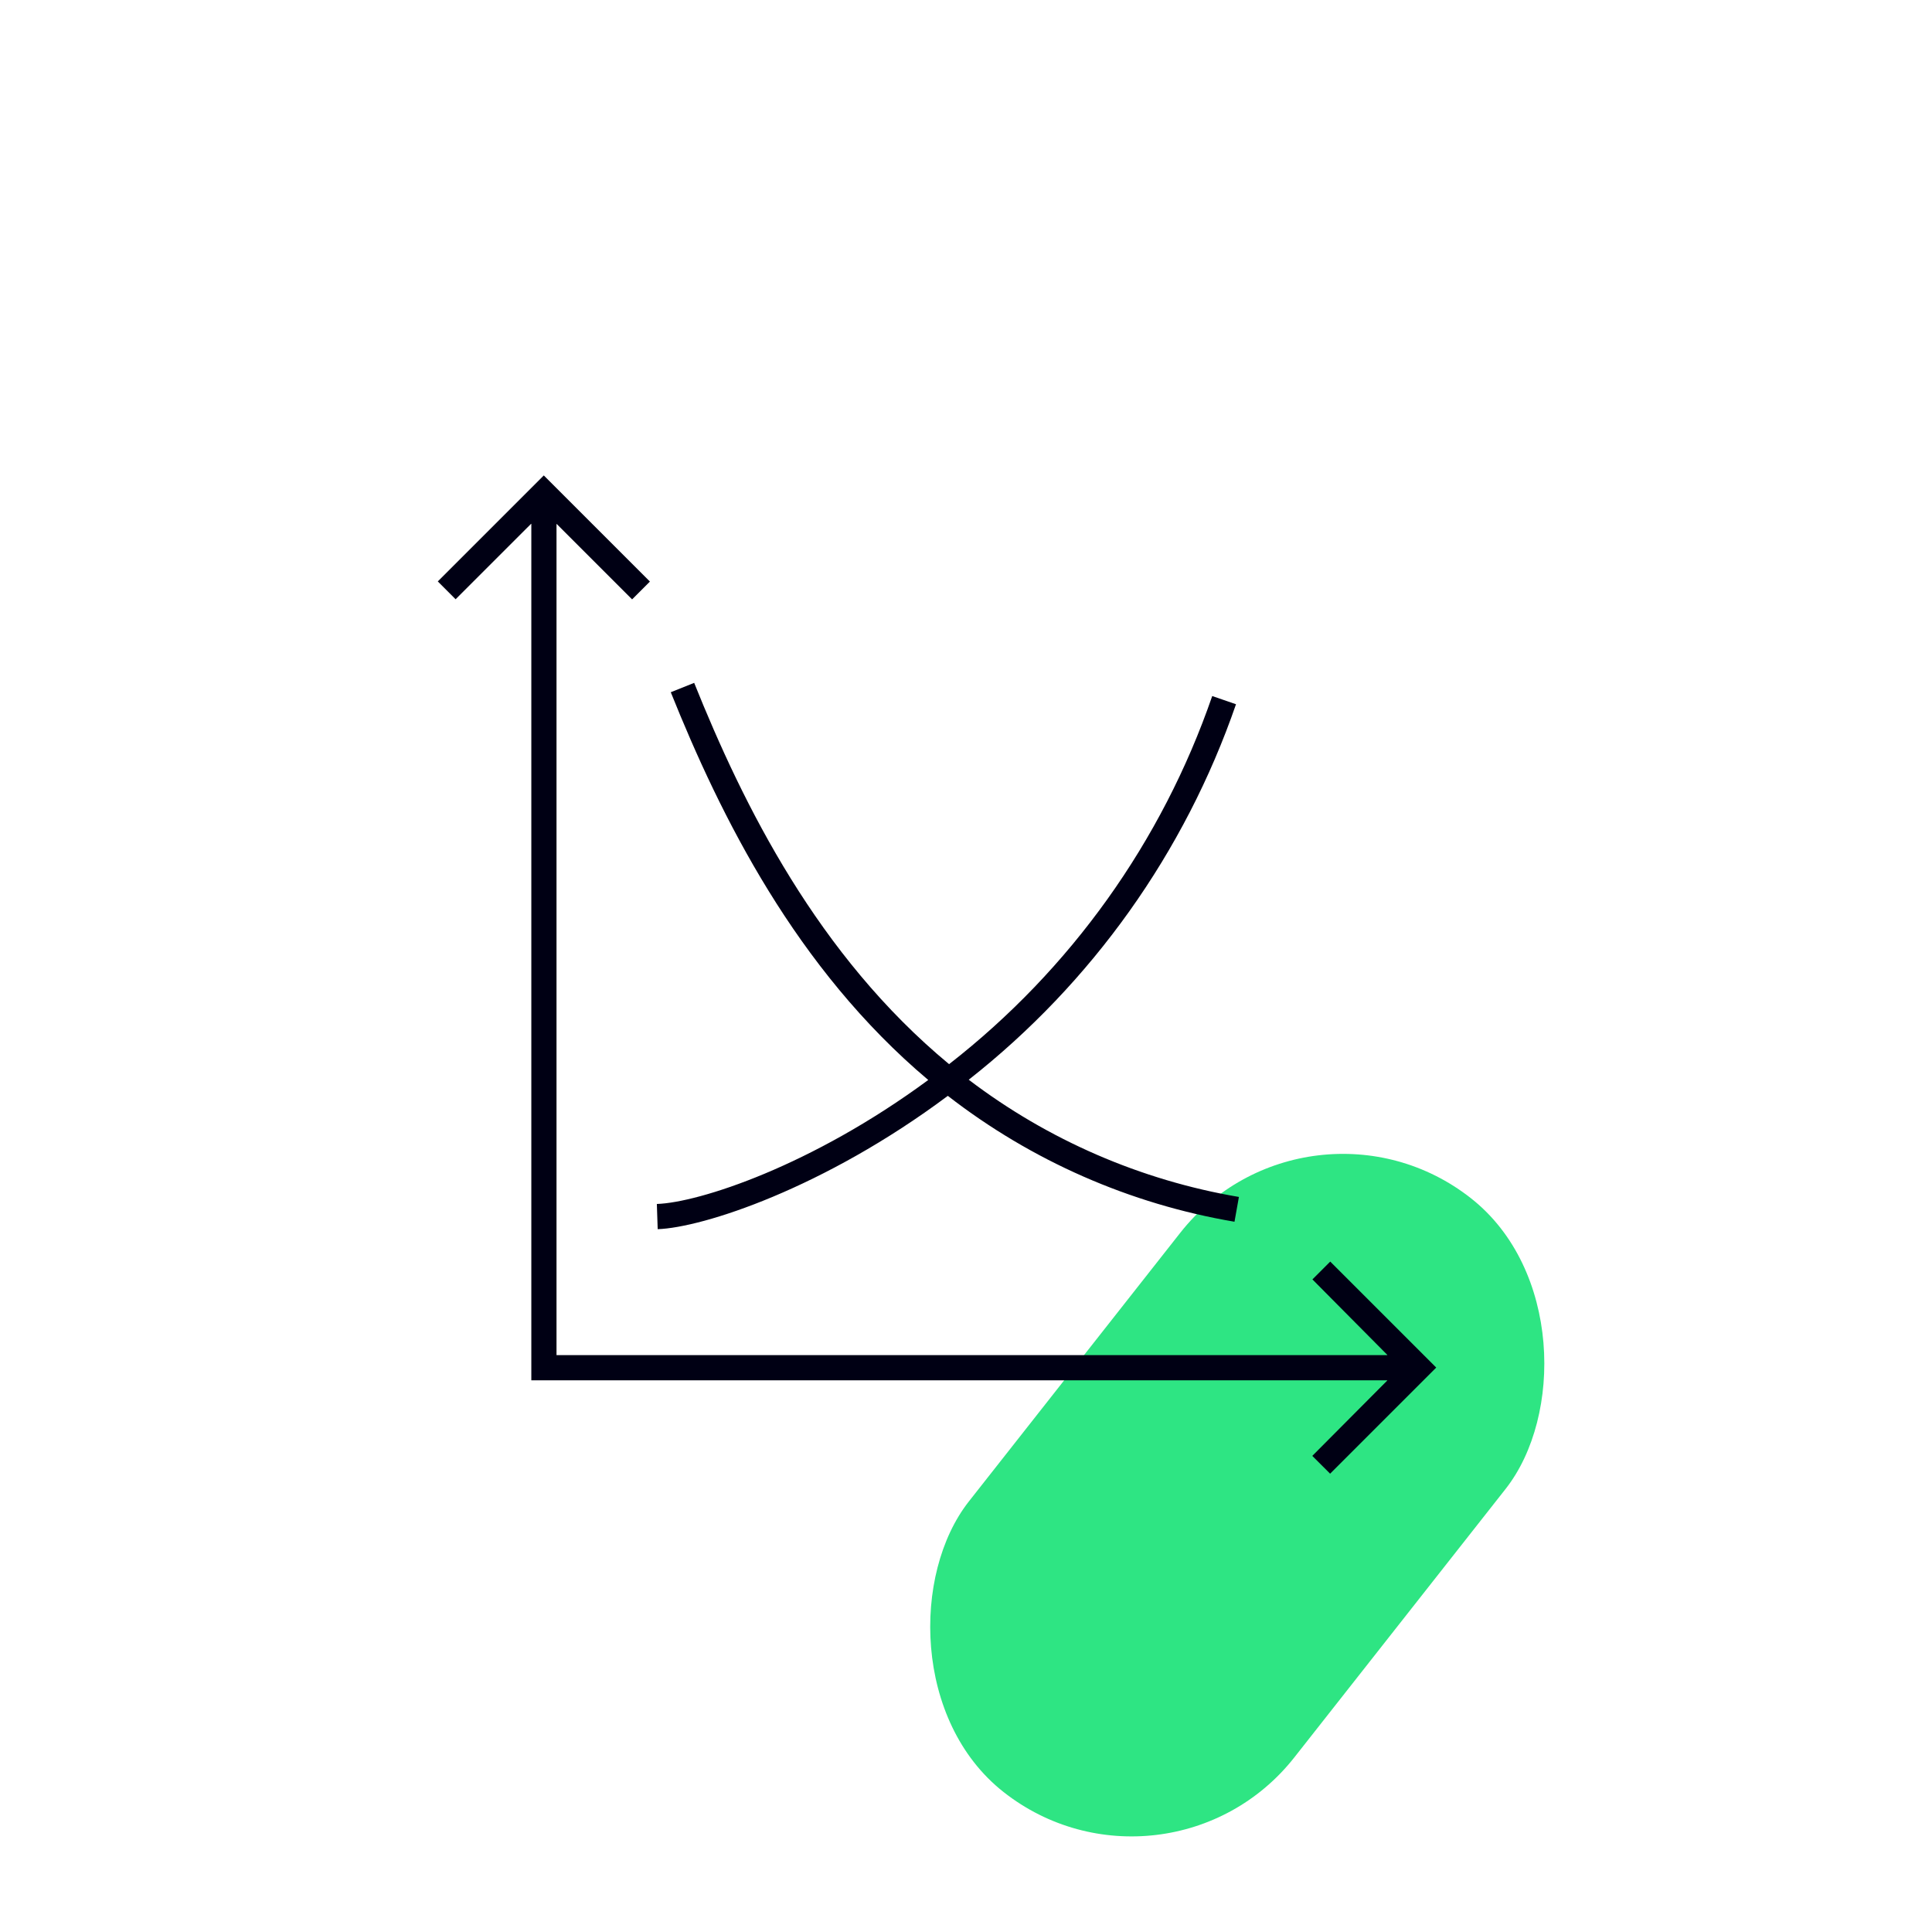
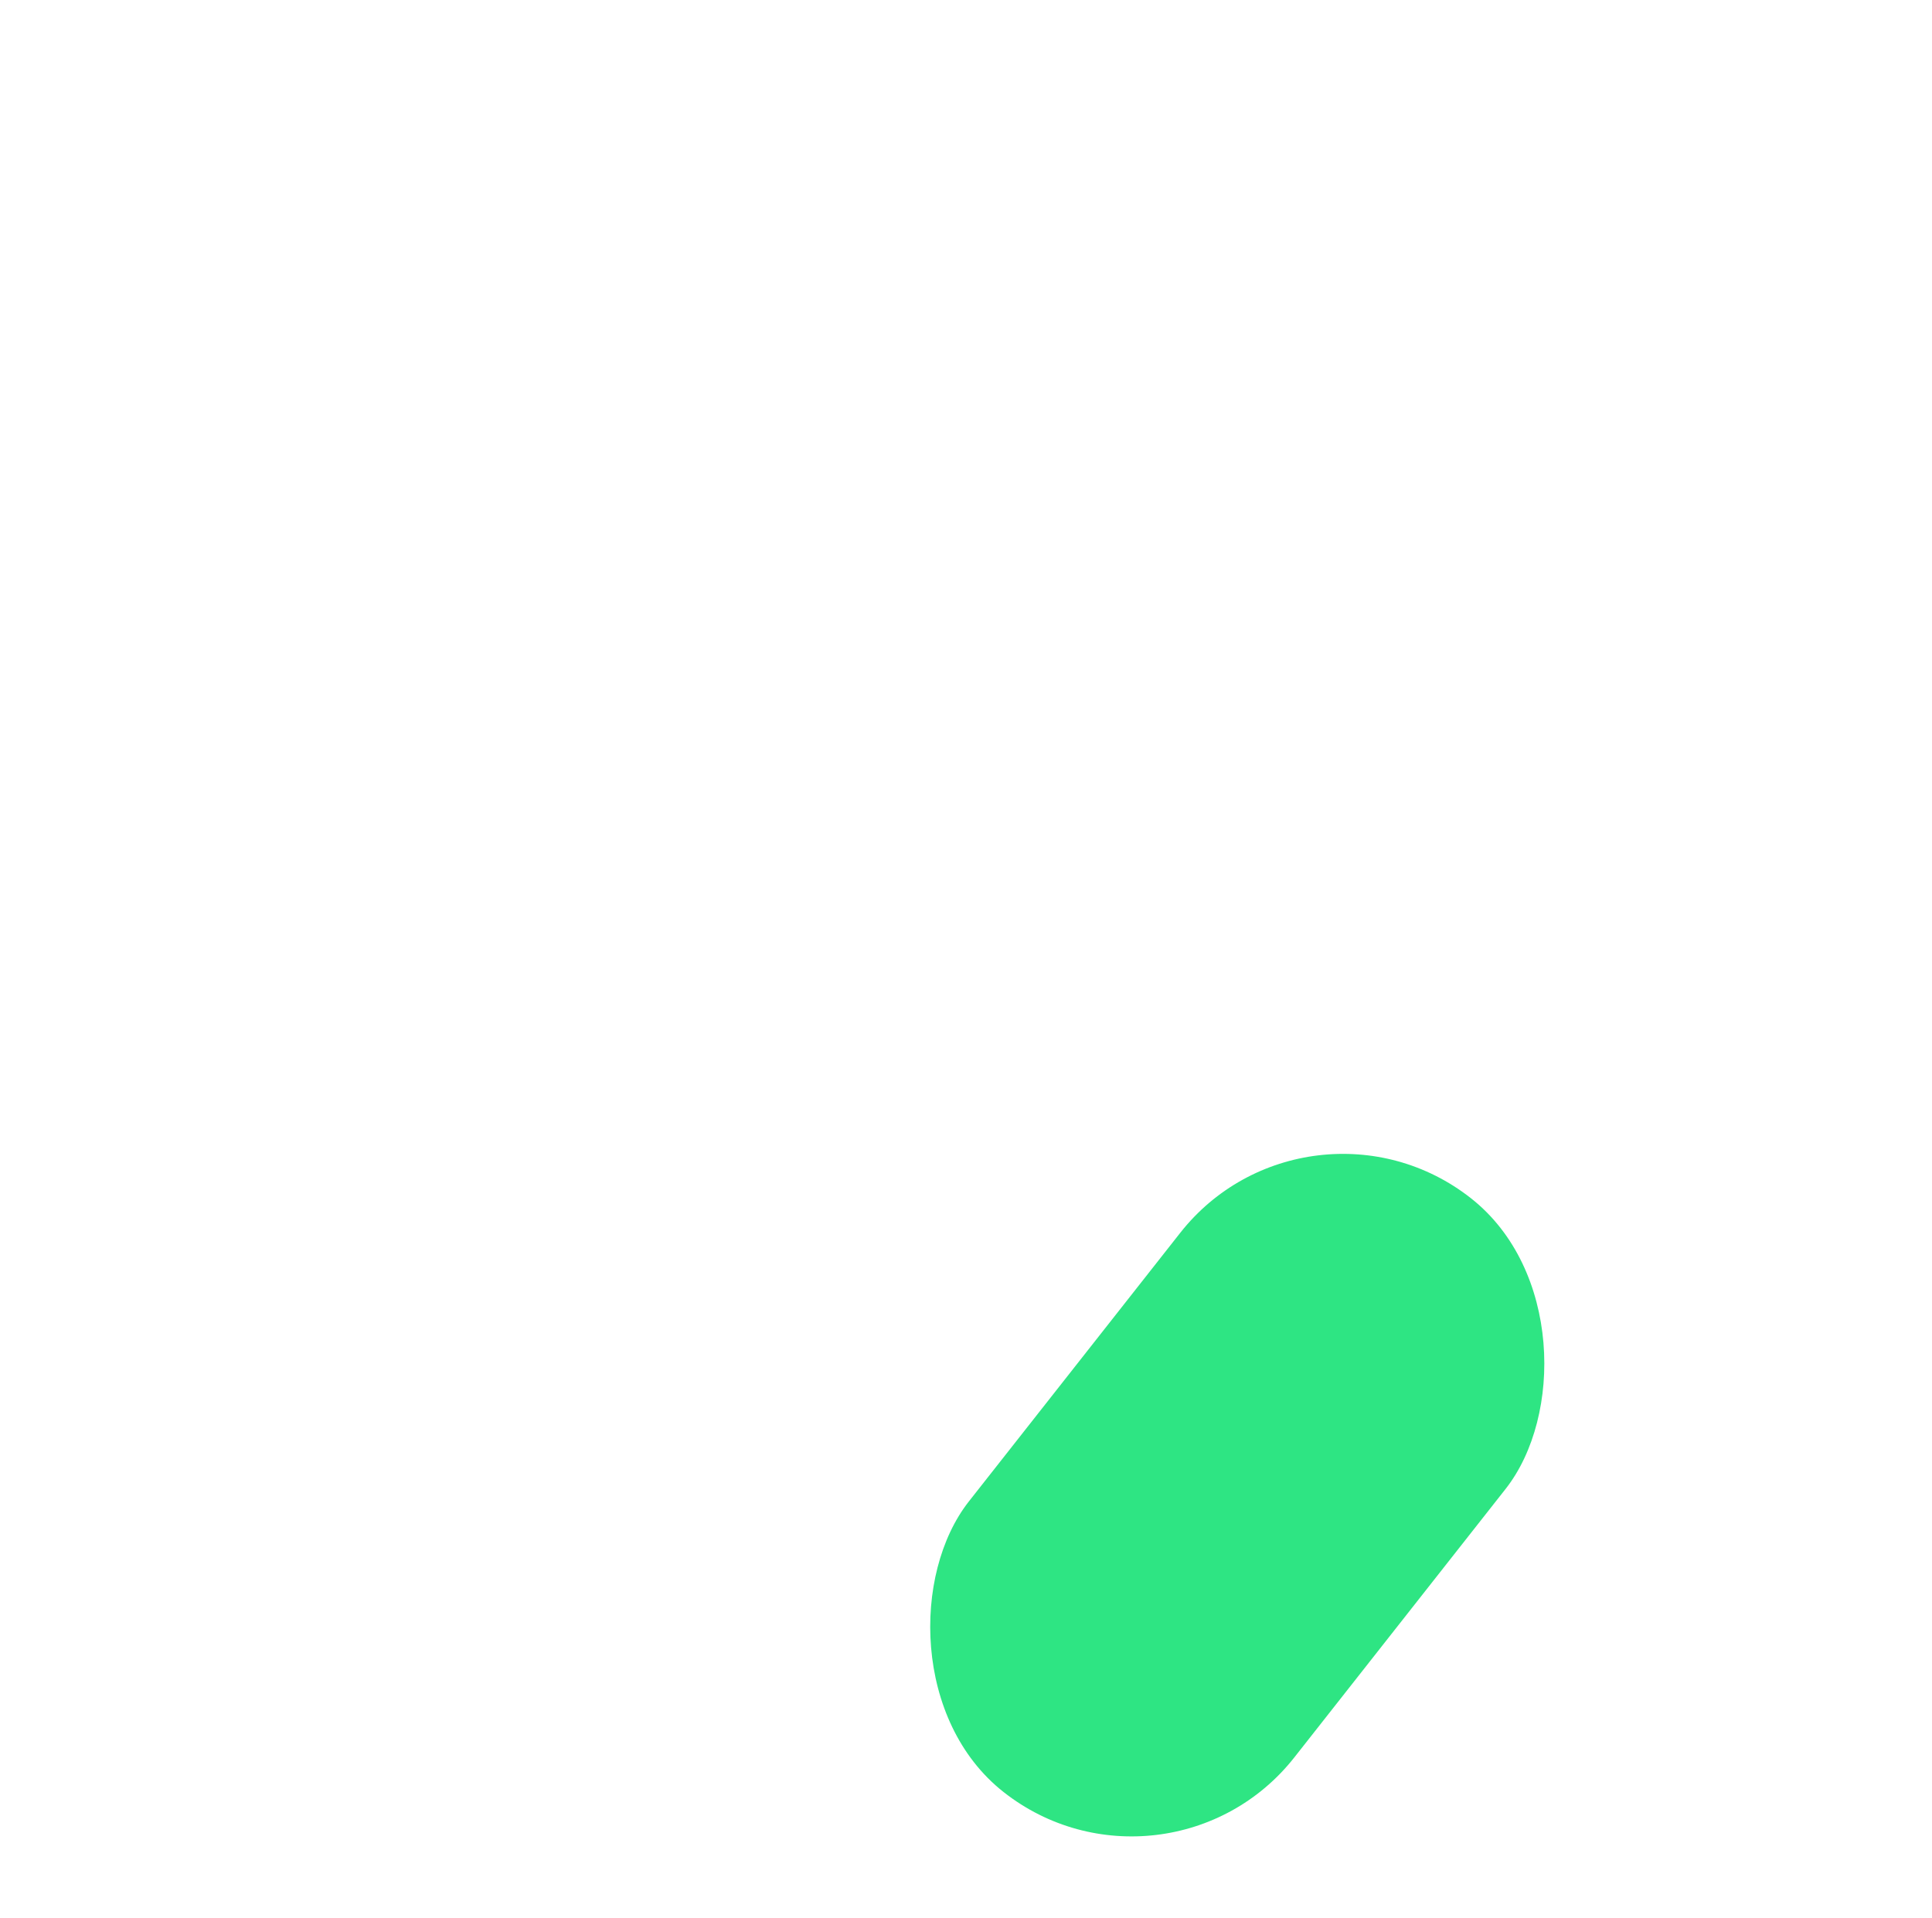
<svg xmlns="http://www.w3.org/2000/svg" width="139" height="138" viewBox="0 0 139 138" fill="none">
  <g clip-path="url(#clip0_2205_20194)">
    <rect x="94.121" y="77" width="29.791" height="54.369" rx="14.895" transform="rotate(38.199 94.121 77)" fill="#2EE583" />
-     <path d="M94.424 92.053L99.812 97.484C99.817 97.489 99.816 97.494 99.812 97.497C99.811 97.499 99.809 97.5 99.806 97.5H40.039V37.708C40.039 37.704 40.043 37.699 40.049 37.699C40.05 37.699 40.053 37.7 40.055 37.702L45.478 43.125L46.759 41.844L39.124 34.208L31.498 41.833L32.779 43.116L38.21 37.688C38.215 37.684 38.221 37.684 38.224 37.689C38.226 37.69 38.227 37.692 38.227 37.694V99.312H99.803C99.808 99.313 99.811 99.317 99.811 99.322C99.811 99.324 99.811 99.326 99.809 99.328L94.415 104.75L95.697 106.031L103.331 98.396L95.705 90.77L94.424 92.053Z" fill="#000014" />
-     <path d="M47.318 88.438C50.543 88.33 59.266 85.512 68.193 78.846C74.216 83.52 81.3 86.631 88.817 87.903L89.135 86.12C82.07 84.918 75.401 82.025 69.697 77.686C78.566 70.711 85.241 61.334 88.926 50.67L87.215 50.08C83.602 60.555 77.025 69.756 68.283 76.566C58.839 68.746 53.473 57.925 49.943 49.131L48.26 49.806C51.841 58.727 57.262 69.682 66.784 77.704C58.388 83.895 50.285 86.525 47.258 86.625L47.318 88.438Z" fill="#000014" />
  </g>
  <defs>
    <clipPath id="clip0_2205_20194">
      <rect width="138" height="138" fill="white" transform="translate(0.5)" />
    </clipPath>
  </defs>
</svg>